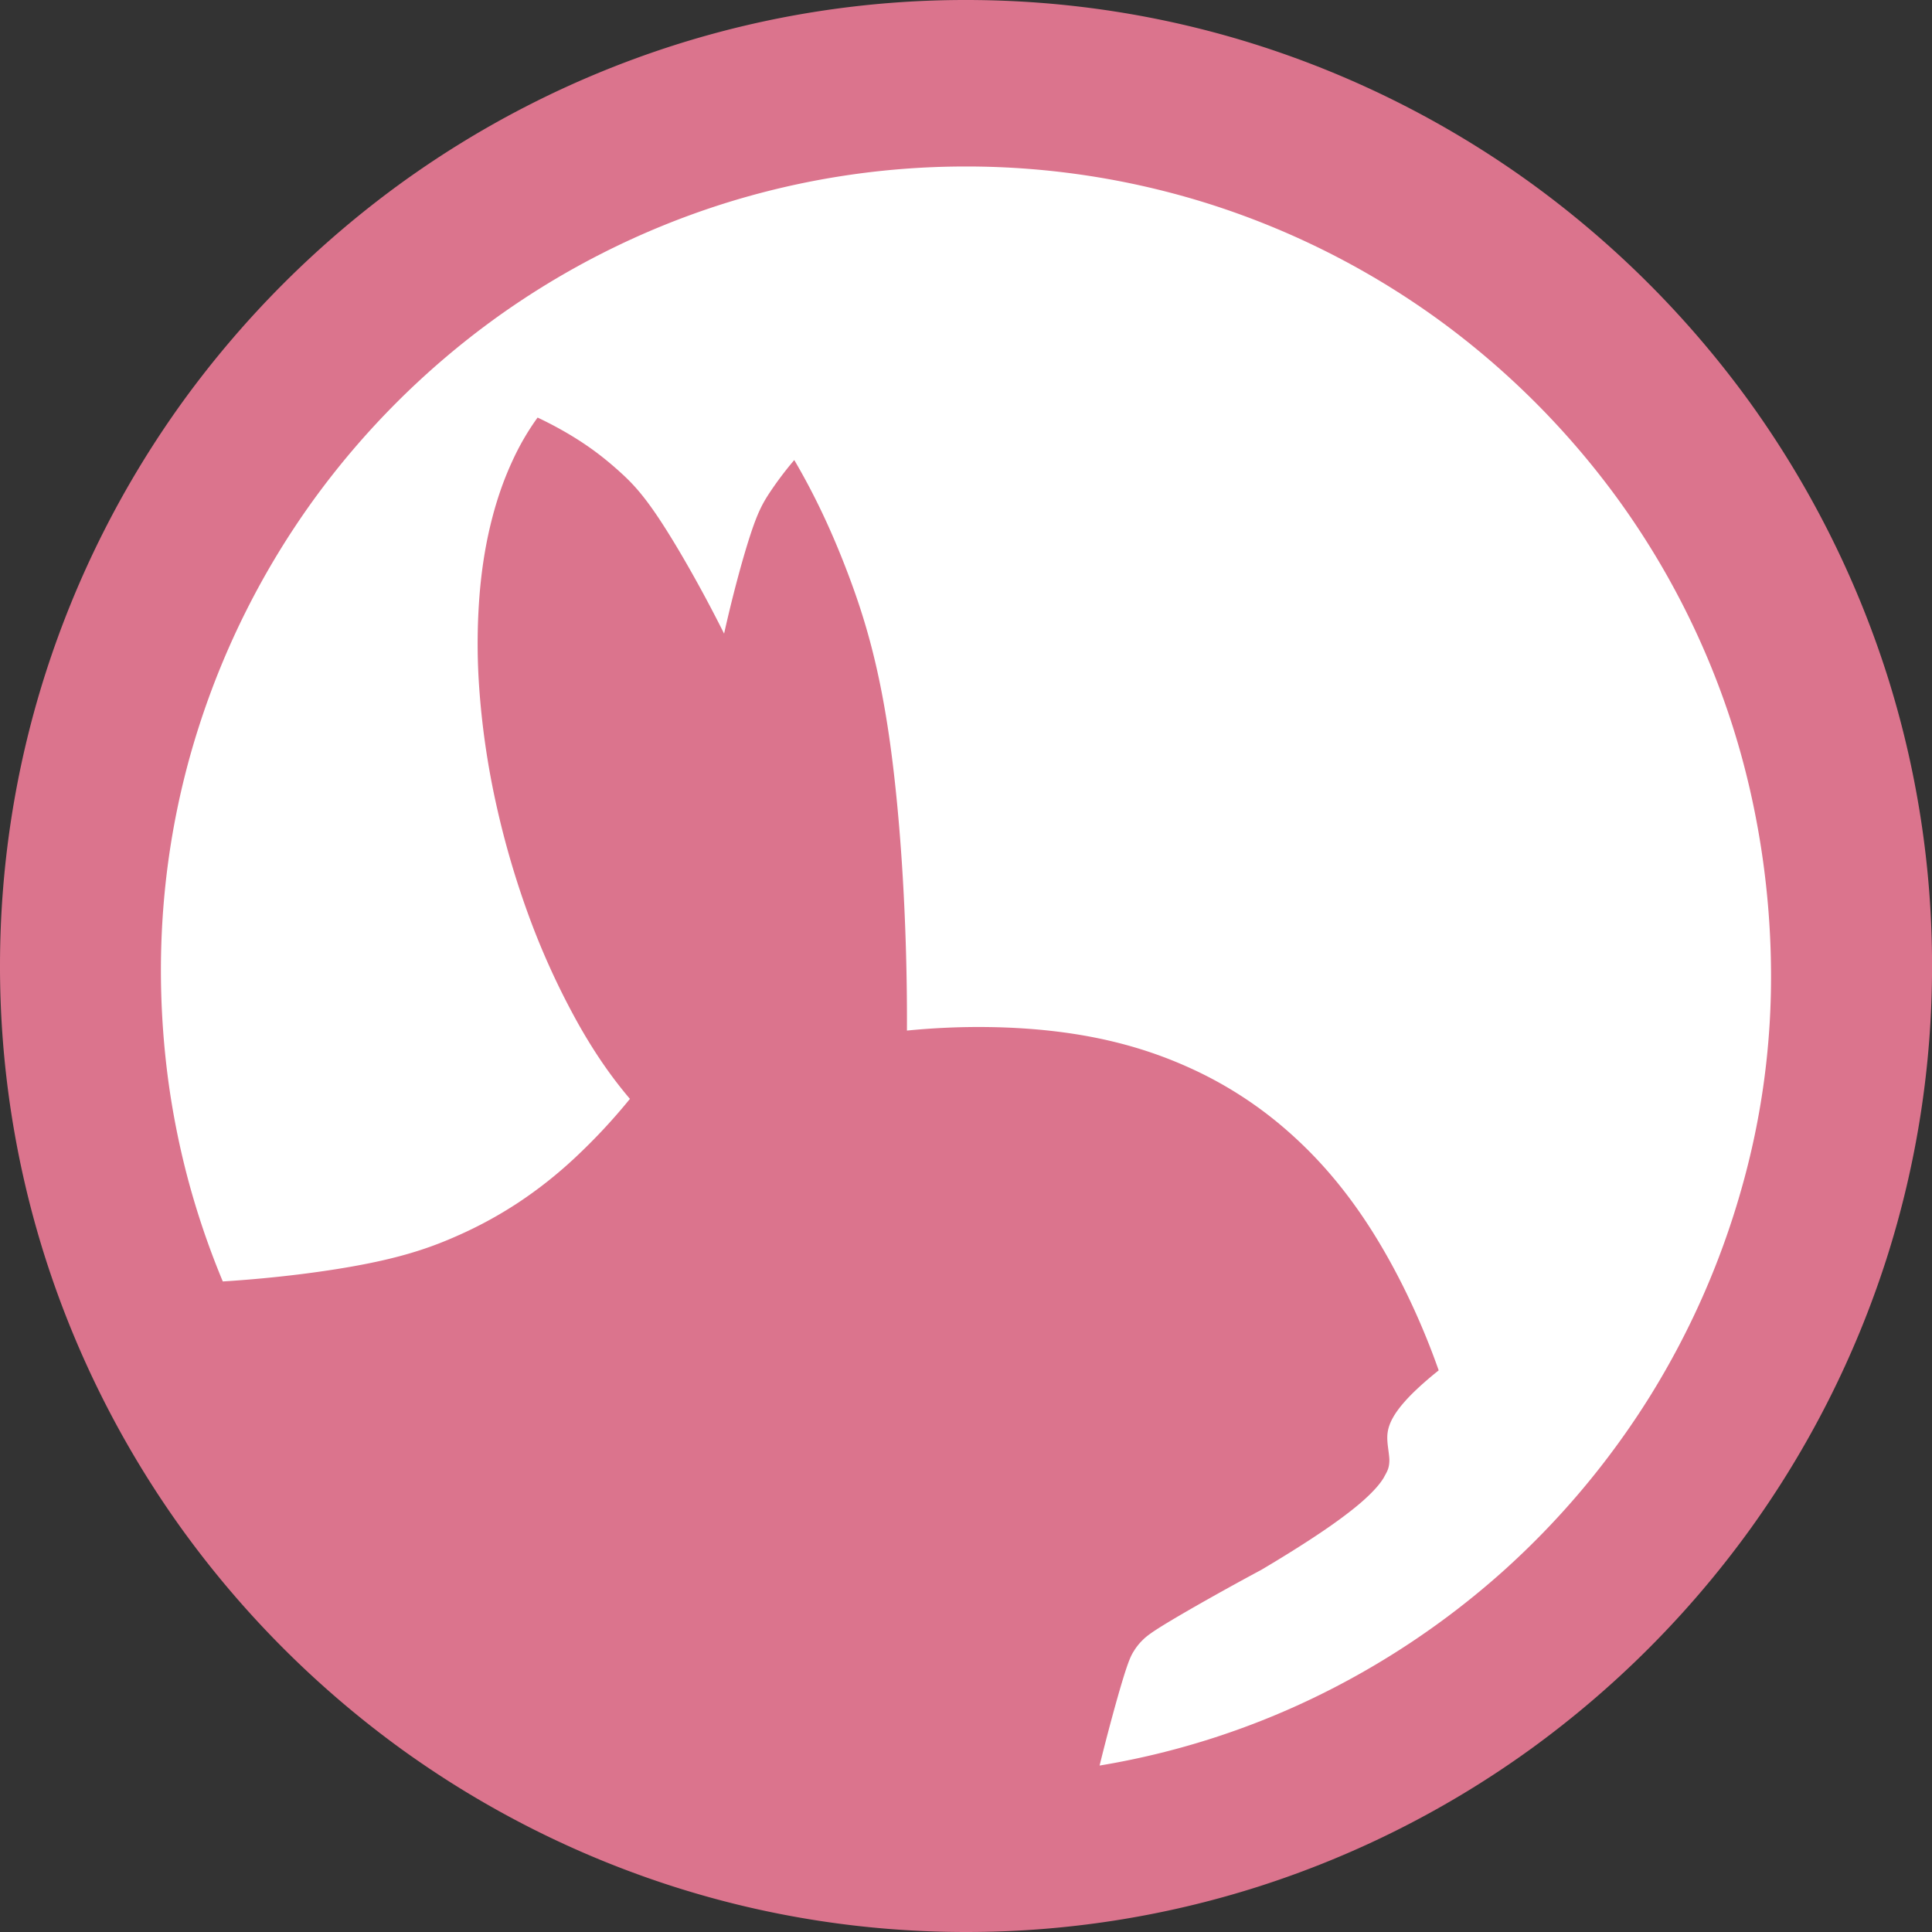
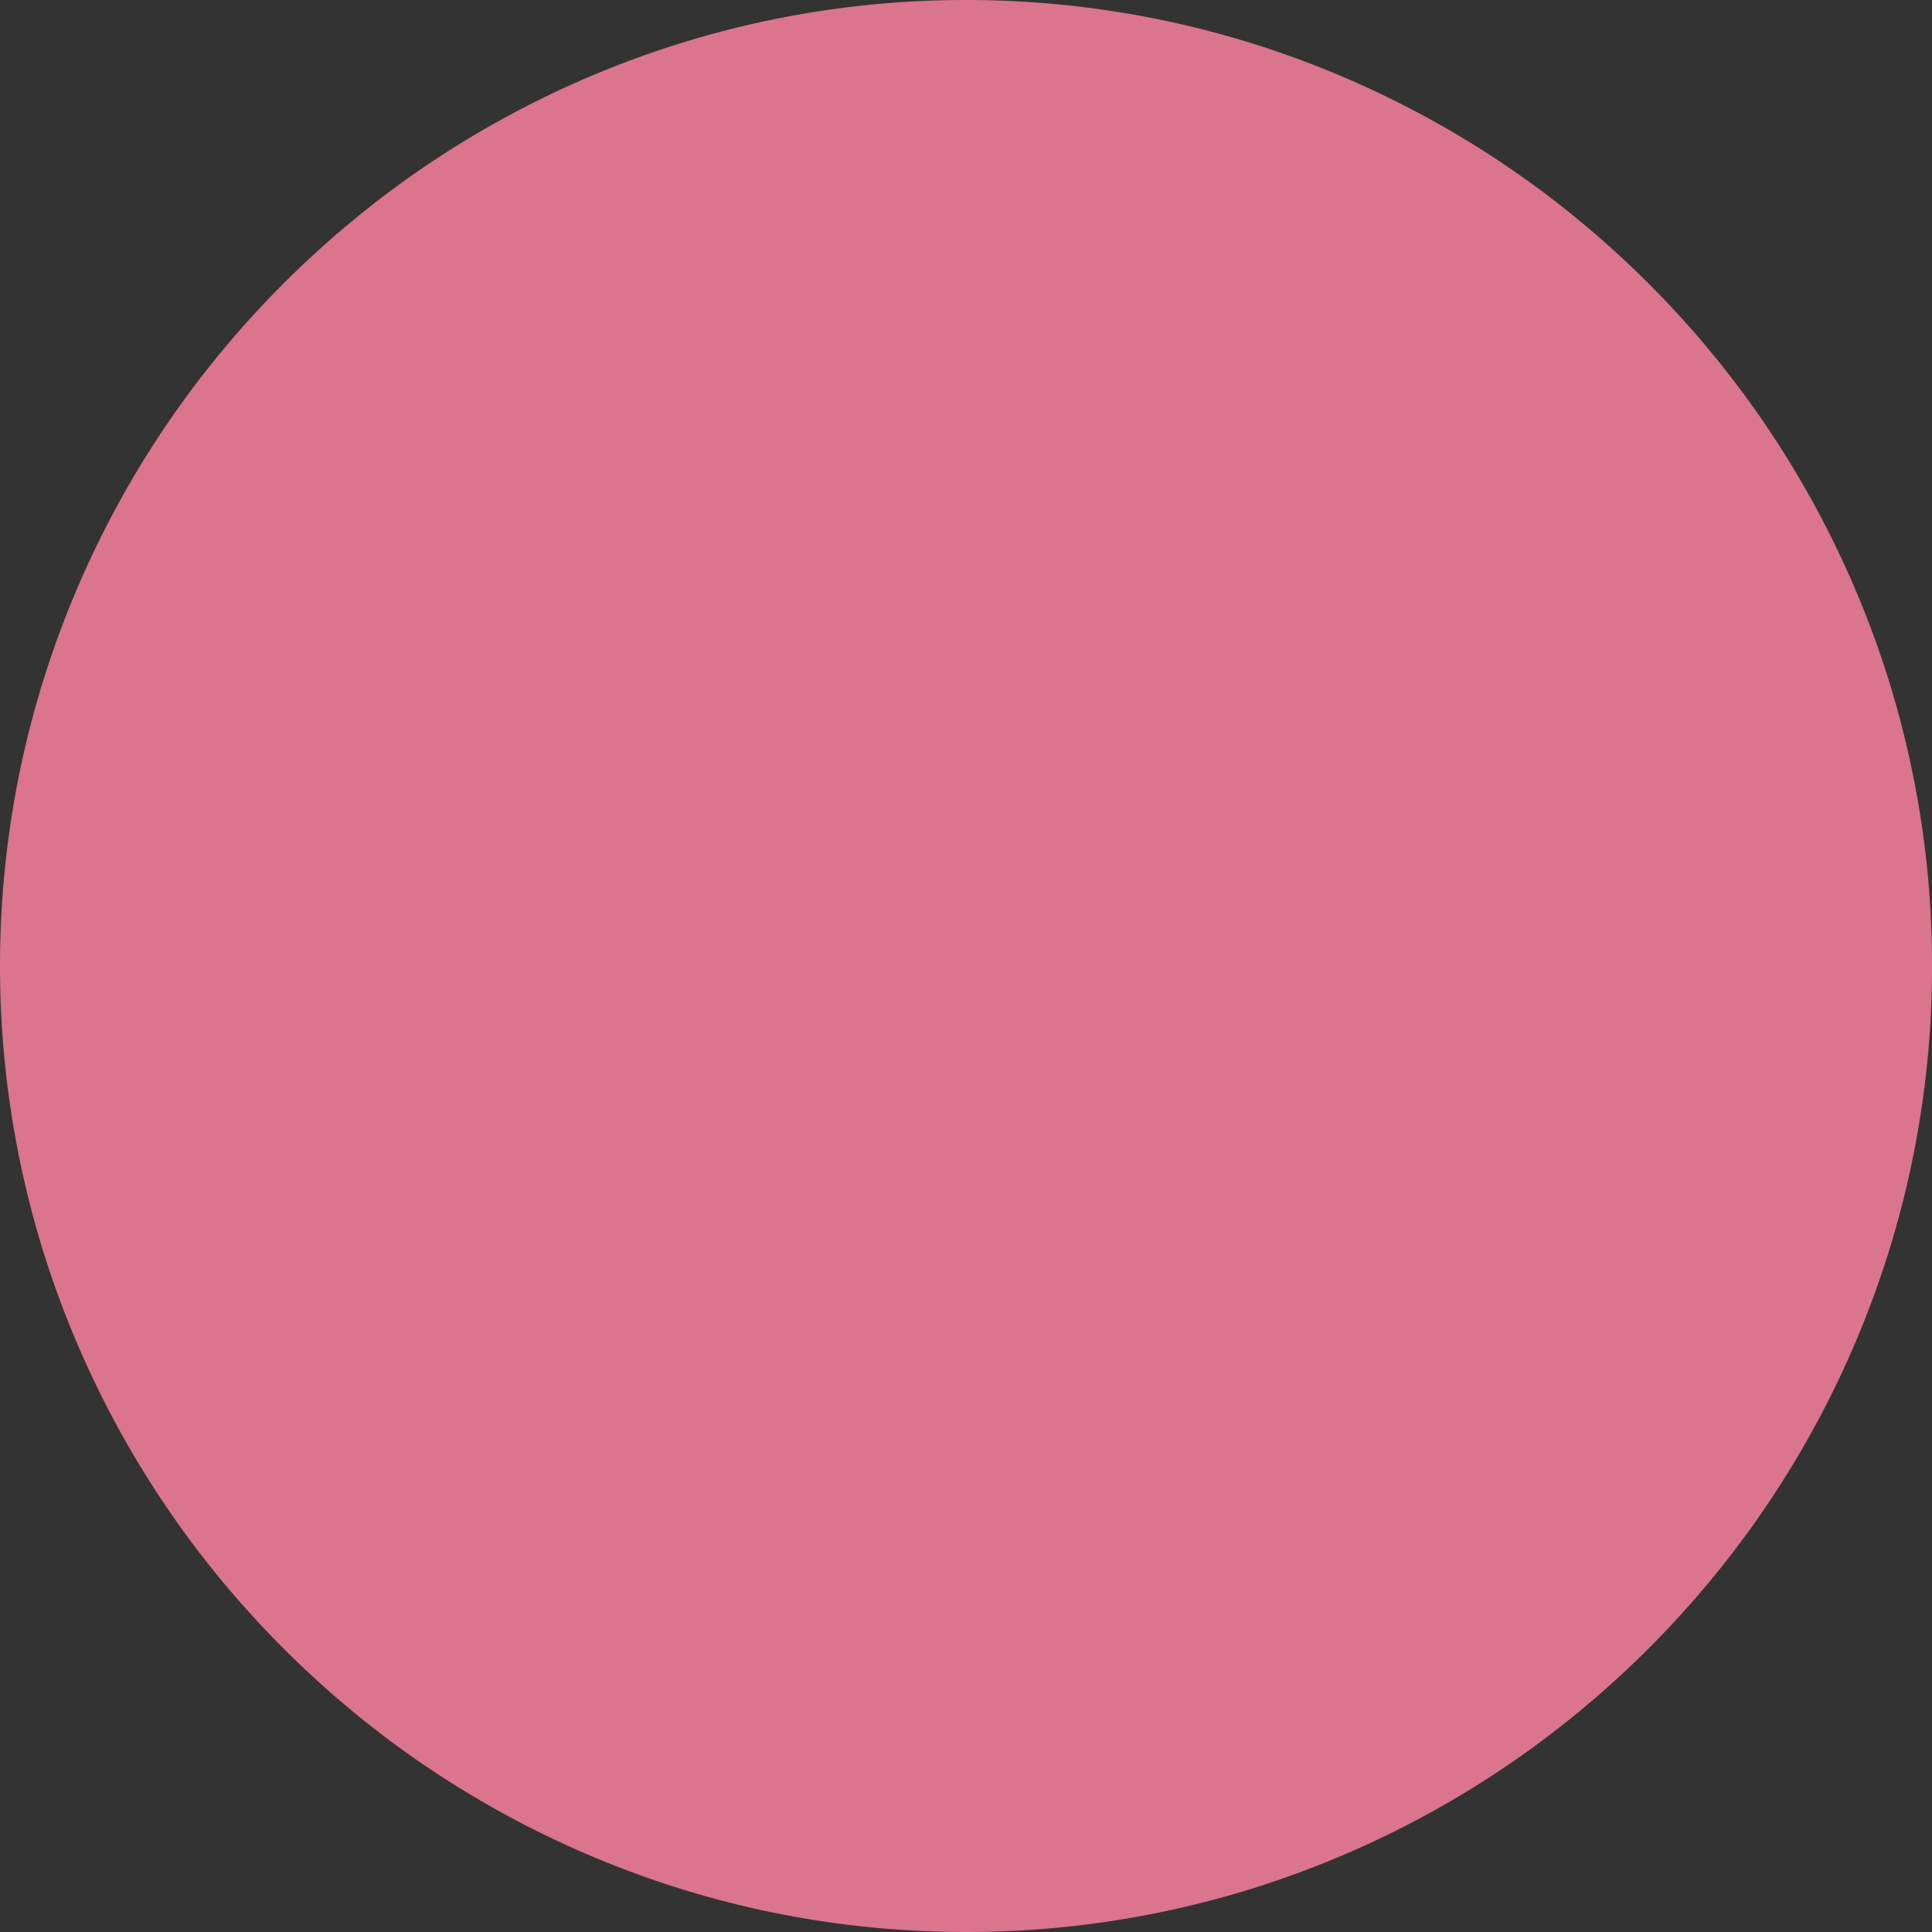
<svg xmlns="http://www.w3.org/2000/svg" height="125" width="125">
  <rect width="100%" height="100%" fill="#333333" stroke="none" />
  <path d="M62.5 0c6.382 0 12.762.966 18.947 2.945a62.677 62.677 0 0 1 17.575 8.881 63.495 63.495 0 0 1 14.155 14.153 62.849 62.849 0 0 1 8.881 17.578 62.062 62.062 0 0 1 2.945 18.943 62.09 62.09 0 0 1-2.945 18.943 62.68 62.68 0 0 1-8.881 17.576 63.445 63.445 0 0 1-14.155 14.155 62.676 62.676 0 0 1-17.575 8.88A62.095 62.095 0 0 1 62.5 125c-6.38 0-12.759-.967-18.94-2.945a62.69 62.69 0 0 1-17.579-8.881A63.492 63.492 0 0 1 11.83 99.019a62.676 62.676 0 0 1-8.881-17.576A62.178 62.178 0 0 1 0 62.5c0-6.382.97-12.762 2.948-18.943a62.69 62.69 0 0 1 8.881-17.578 63.543 63.543 0 0 1 14.152-14.153A62.691 62.691 0 0 1 43.56 2.945 62.059 62.059 0 0 1 62.5 0" fill="#db748d" fill-rule="evenodd" />
-   <path d="M51.39 29.766c1.342 2.29 2.475 4.698 3.518 7.47 1.043 2.773 1.996 5.91 2.685 10.883.69 4.972 1.117 11.775 1.086 18.559 3.496-.348 7.038-.297 10.116.116 3.078.412 5.69 1.181 8.041 2.235a25.446 25.446 0 0 1 6.397 4.082c1.95 1.696 3.756 3.748 5.438 6.377 1.682 2.631 3.24 5.84 4.412 9.175-.472.375-.933.771-1.308 1.119-.373.345-.665.644-.9.913-.644.729-.988 1.348-1.085 1.922-.036.209-.045.444-.014.771.031.328.105.752.116 1.052 0 .6-.17.794-.37 1.176-.113.186-.26.387-.46.616-.199.226-.447.48-.778.78-.33.3-.746.642-1.298 1.057-.55.416-1.24.902-2.156 1.501-.916.6-2.058 1.309-3.214 1.993-2.298 1.232-4.57 2.518-5.86 3.29-1.288.769-1.593 1.026-1.828 1.26a3.669 3.669 0 0 0-.565.707c-.167.26-.331.577-.71 1.82-.379 1.241-.975 3.412-1.51 5.591a51.24 51.24 0 0 0 13.803-4.358 52.633 52.633 0 0 0 12.284-8.2 52.626 52.626 0 0 0 9.542-11.365 52.369 52.369 0 0 0 5.885-13.333 50.075 50.075 0 0 0 1.925-14.418c-.057-5.043-.834-10.376-2.468-15.535a51.727 51.727 0 0 0-7.371-14.641 52.697 52.697 0 0 0-11.767-11.767 52.205 52.205 0 0 0-14.644-7.389A52.07 52.07 0 0 0 62.5 10.772a52.07 52.07 0 0 0-15.831 2.453 52.2 52.2 0 0 0-14.644 7.389A52.637 52.637 0 0 0 20.258 32.38a52.296 52.296 0 0 0-7.394 14.644c-2.36 7.349-2.985 15.015-2.013 22.612a52.176 52.176 0 0 0 1.328 6.719 52.398 52.398 0 0 0 2.236 6.555c3.477-.218 6.945-.662 9.495-1.182 2.546-.517 4.172-1.105 5.633-1.752a26.781 26.781 0 0 0 4.005-2.177 27.986 27.986 0 0 0 3.658-2.897 37.98 37.98 0 0 0 3.55-3.805c-1.199-1.413-2.261-2.942-3.33-4.835a48.624 48.624 0 0 1-3.072-6.626 56.424 56.424 0 0 1-2.287-7.767A51.359 51.359 0 0 1 31 44.425a40.108 40.108 0 0 1 .048-6.188c.161-1.817.447-3.383.809-4.765.361-1.383.8-2.581 1.289-3.635a16.357 16.357 0 0 1 1.636-2.821c1.06.5 2.086 1.077 2.971 1.668.885.59 1.628 1.192 2.357 1.85.727.66 1.445 1.375 2.592 3.116 1.148 1.74 2.728 4.508 4.147 7.346.54-2.425 1.19-4.83 1.679-6.329.486-1.498.808-2.091 1.25-2.764a22.311 22.311 0 0 1 1.61-2.137" fill="#fff" fill-rule="evenodd" />
</svg>